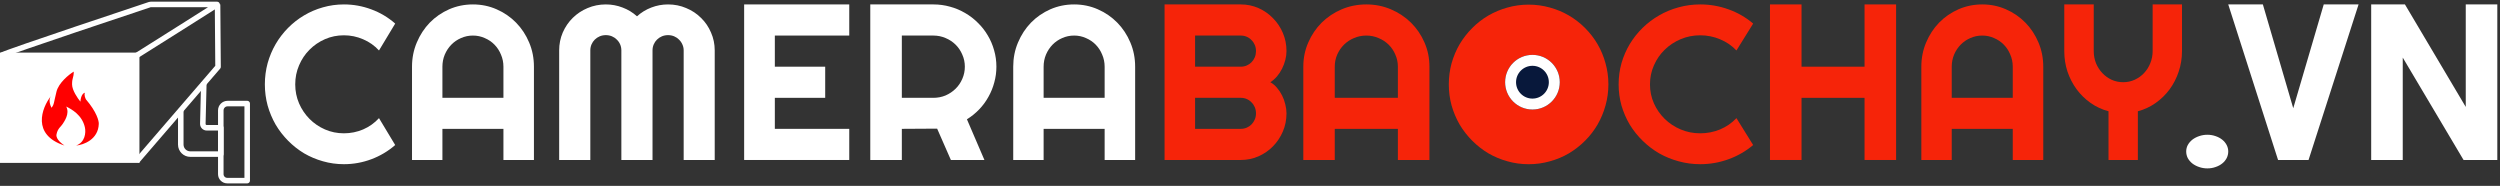
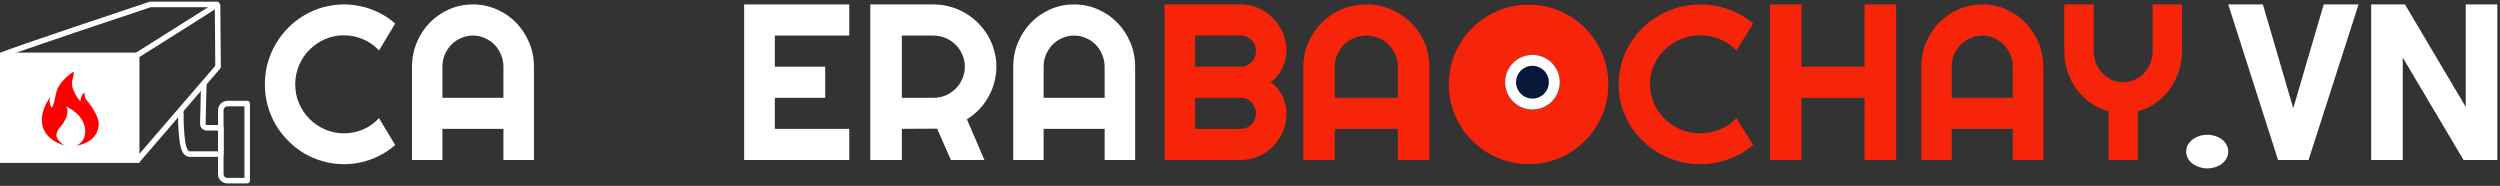
<svg xmlns="http://www.w3.org/2000/svg" width="565" height="42" viewBox="0 0 565 42" fill="none">
  <rect x="0" y="0" width="565" height="42" fill="#333333" stroke="none" />
  <path d="M564.393 36.156H556.763L543.021 13.013V36.156H535.888V1H543.518L557.26 24.168V1H564.393V36.156Z" fill="white" />
  <path d="M533.038 1L521.731 36.156H514.842L503.583 1H511.409L518.274 24.462L525.164 1H533.038Z" fill="white" />
  <path d="M503.583 34.233C503.583 34.767 503.463 35.271 503.222 35.745C502.981 36.204 502.648 36.604 502.222 36.945C501.796 37.286 501.296 37.553 500.722 37.745C500.147 37.953 499.527 38.056 498.86 38.056C498.212 38.056 497.591 37.953 496.999 37.745C496.425 37.553 495.915 37.286 495.471 36.945C495.045 36.604 494.702 36.204 494.443 35.745C494.202 35.271 494.082 34.767 494.082 34.233C494.082 33.715 494.202 33.226 494.443 32.767C494.702 32.307 495.045 31.907 495.471 31.566C495.915 31.226 496.425 30.959 496.999 30.766C497.591 30.559 498.212 30.455 498.86 30.455C499.527 30.455 500.147 30.559 500.722 30.766C501.296 30.959 501.796 31.226 502.222 31.566C502.648 31.907 502.981 32.307 503.222 32.767C503.463 33.226 503.583 33.715 503.583 34.233Z" fill="white" />
  <path d="M483.157 36.156H476.524V25.148C475.055 24.756 473.702 24.127 472.465 23.26C471.243 22.394 470.192 21.364 469.31 20.171C468.429 18.962 467.741 17.63 467.246 16.175C466.767 14.704 466.527 13.16 466.527 11.542V1H473.184V11.542C473.184 12.506 473.354 13.421 473.694 14.288C474.05 15.137 474.529 15.881 475.132 16.519C475.735 17.156 476.439 17.663 477.243 18.038C478.062 18.398 478.928 18.578 479.841 18.578C480.753 18.578 481.611 18.398 482.415 18.038C483.235 17.663 483.946 17.156 484.549 16.519C485.152 15.881 485.624 15.137 485.964 14.288C486.32 13.421 486.498 12.506 486.498 11.542V1H493.131V11.542C493.131 13.16 492.884 14.704 492.389 16.175C491.91 17.63 491.229 18.962 490.348 20.171C489.466 21.364 488.415 22.394 487.193 23.26C485.972 24.127 484.626 24.756 483.157 25.148V36.156Z" fill="#F62409" />
  <path d="M454.882 22.108V15.072C454.882 14.108 454.697 13.201 454.329 12.351C453.977 11.485 453.488 10.733 452.864 10.095C452.239 9.458 451.502 8.959 450.654 8.6C449.821 8.224 448.932 8.036 447.987 8.036C447.042 8.036 446.145 8.224 445.296 8.6C444.464 8.959 443.735 9.458 443.11 10.095C442.486 10.733 441.989 11.485 441.621 12.351C441.268 13.201 441.092 14.108 441.092 15.072V22.108H454.882ZM461.776 36.156H454.882V29.12H441.092V36.156H434.222V15.072C434.222 13.127 434.582 11.305 435.303 9.605C436.023 7.889 437 6.394 438.234 5.119C439.483 3.844 440.94 2.839 442.606 2.103C444.287 1.368 446.081 1 447.987 1C449.893 1 451.678 1.368 453.344 2.103C455.026 2.839 456.491 3.844 457.74 5.119C458.99 6.394 459.974 7.889 460.695 9.605C461.416 11.305 461.776 13.127 461.776 15.072V36.156Z" fill="#F62409" />
  <path d="M407.148 36.156H400.016V1H407.148V15.072H421.388V1H428.521V36.156H421.388V22.108H407.148V36.156Z" fill="#F62409" />
  <path d="M396.215 32.778C394.558 34.172 392.701 35.242 390.646 35.987C388.591 36.733 386.461 37.106 384.257 37.106C382.566 37.106 380.934 36.887 379.359 36.45C377.801 36.028 376.335 35.428 374.959 34.65C373.6 33.856 372.357 32.908 371.23 31.805C370.103 30.703 369.133 29.488 368.321 28.159C367.525 26.813 366.904 25.379 366.456 23.855C366.026 22.315 365.81 20.718 365.81 19.065C365.81 17.412 366.026 15.815 366.456 14.275C366.904 12.735 367.525 11.301 368.321 9.972C369.133 8.626 370.103 7.403 371.23 6.3C372.357 5.198 373.6 4.258 374.959 3.48C376.335 2.686 377.801 2.078 379.359 1.656C380.934 1.219 382.566 1 384.257 1C386.461 1 388.591 1.373 390.646 2.118C392.701 2.848 394.558 3.918 396.215 5.328L392.436 11.406C391.392 10.304 390.157 9.461 388.732 8.878C387.307 8.278 385.815 7.978 384.257 7.978C382.682 7.978 381.207 8.27 379.832 8.853C378.456 9.437 377.254 10.231 376.227 11.236C375.199 12.225 374.387 13.4 373.79 14.762C373.194 16.107 372.895 17.541 372.895 19.065C372.895 20.589 373.194 22.023 373.79 23.369C374.387 24.698 375.199 25.865 376.227 26.87C377.254 27.875 378.456 28.669 379.832 29.253C381.207 29.836 382.682 30.128 384.257 30.128C385.815 30.128 387.307 29.836 388.732 29.253C390.157 28.653 391.392 27.802 392.436 26.7L396.215 32.778Z" fill="#F62409" />
  <path d="M315.921 22.108V15.072C315.921 14.108 315.731 13.201 315.35 12.351C314.985 11.485 314.48 10.733 313.834 10.095C313.187 9.458 312.425 8.959 311.547 8.6C310.686 8.224 309.766 8.036 308.789 8.036C307.811 8.036 306.883 8.224 306.005 8.6C305.144 8.959 304.39 9.458 303.744 10.095C303.098 10.733 302.584 11.485 302.203 12.351C301.839 13.201 301.656 14.108 301.656 15.072V22.108H315.921ZM323.054 36.156H315.921V29.12H301.656V36.156H294.549V15.072C294.549 13.127 294.922 11.305 295.667 9.605C296.413 7.889 297.423 6.394 298.699 5.119C299.991 3.844 301.499 2.839 303.222 2.103C304.962 1.368 306.817 1 308.789 1C310.76 1 312.608 1.368 314.331 2.103C316.07 2.839 317.586 3.844 318.878 5.119C320.171 6.394 321.19 7.889 321.935 9.605C322.681 11.305 323.054 13.127 323.054 15.072V36.156Z" fill="#F62409" />
  <path d="M290.747 25.614C290.747 27.069 290.475 28.433 289.931 29.708C289.386 30.983 288.641 32.102 287.696 33.067C286.768 34.015 285.679 34.767 284.429 35.322C283.18 35.878 281.843 36.156 280.417 36.156H263.193V1H280.417C281.843 1 283.18 1.278 284.429 1.834C285.679 2.389 286.768 3.149 287.696 4.114C288.641 5.061 289.386 6.173 289.931 7.448C290.475 8.723 290.747 10.087 290.747 11.542C290.747 12.196 290.659 12.866 290.483 13.552C290.307 14.239 290.059 14.9 289.738 15.538C289.418 16.175 289.034 16.756 288.585 17.279C288.137 17.802 287.64 18.235 287.096 18.578C287.656 18.888 288.161 19.313 288.609 19.853C289.058 20.376 289.442 20.956 289.762 21.593C290.083 22.231 290.323 22.901 290.483 23.604C290.659 24.29 290.747 24.96 290.747 25.614ZM270.088 29.12H280.417C280.898 29.12 281.346 29.03 281.763 28.85C282.179 28.67 282.54 28.425 282.844 28.115C283.164 27.788 283.412 27.412 283.589 26.987C283.765 26.562 283.853 26.104 283.853 25.614C283.853 25.124 283.765 24.666 283.589 24.241C283.412 23.816 283.164 23.448 282.844 23.138C282.54 22.811 282.179 22.558 281.763 22.378C281.346 22.198 280.898 22.108 280.417 22.108H270.088V29.12ZM270.088 15.072H280.417C280.898 15.072 281.346 14.982 281.763 14.803C282.179 14.623 282.54 14.377 282.844 14.067C283.164 13.74 283.412 13.364 283.589 12.939C283.765 12.498 283.853 12.032 283.853 11.542C283.853 11.052 283.765 10.594 283.589 10.169C283.412 9.744 283.164 9.376 282.844 9.066C282.54 8.739 282.179 8.486 281.763 8.306C281.346 8.126 280.898 8.036 280.417 8.036H270.088V15.072Z" fill="#F62409" />
  <path d="M249.648 22.108V15.072C249.648 14.108 249.464 13.201 249.095 12.351C248.743 11.485 248.254 10.733 247.63 10.095C247.005 9.458 246.268 8.959 245.42 8.6C244.587 8.224 243.698 8.036 242.753 8.036C241.808 8.036 240.911 8.224 240.062 8.6C239.23 8.959 238.501 9.458 237.876 10.095C237.252 10.733 236.755 11.485 236.387 12.351C236.035 13.201 235.858 14.108 235.858 15.072V22.108H249.648ZM256.542 36.156H249.648V29.12H235.858V36.156H228.988V15.072C228.988 13.127 229.348 11.305 230.069 9.605C230.79 7.889 231.766 6.394 233 5.119C234.249 3.844 235.706 2.839 237.372 2.103C239.053 1.368 240.847 1 242.753 1C244.659 1 246.445 1.368 248.11 2.103C249.792 2.839 251.257 3.844 252.506 5.119C253.756 6.394 254.741 7.889 255.461 9.605C256.182 11.305 256.542 13.127 256.542 15.072V36.156Z" fill="white" />
  <path d="M203.815 8.036V22.108H210.947C211.925 22.108 212.844 21.928 213.706 21.569C214.567 21.193 215.321 20.686 215.967 20.049C216.614 19.411 217.119 18.668 217.483 17.818C217.864 16.952 218.055 16.036 218.055 15.072C218.055 14.108 217.864 13.201 217.483 12.351C217.119 11.485 216.614 10.733 215.967 10.095C215.321 9.458 214.567 8.959 213.706 8.6C212.844 8.224 211.925 8.036 210.947 8.036H203.815ZM203.815 36.156H196.683V1H210.947C212.256 1 213.515 1.172 214.725 1.515C215.934 1.842 217.061 2.316 218.105 2.937C219.165 3.541 220.126 4.277 220.987 5.143C221.866 5.993 222.611 6.941 223.224 7.987C223.854 9.033 224.334 10.153 224.665 11.346C225.013 12.539 225.187 13.781 225.187 15.072C225.187 16.282 225.03 17.458 224.715 18.602C224.417 19.747 223.978 20.833 223.398 21.863C222.835 22.893 222.139 23.841 221.31 24.707C220.482 25.573 219.554 26.325 218.527 26.962L222.479 36.156H214.899L211.792 29.071L203.815 29.12V36.156Z" fill="white" />
  <path d="M191.931 36.156H168.177V1H191.931V8.036H175.113V15.072H186.494V22.108H175.113V29.12H191.931V36.156Z" fill="white" />
-   <path d="M161.526 36.156H154.51V11.397C154.51 10.913 154.412 10.462 154.216 10.043C154.036 9.624 153.782 9.261 153.455 8.955C153.144 8.632 152.776 8.383 152.351 8.205C151.926 8.028 151.468 7.939 150.977 7.939C150.487 7.939 150.029 8.028 149.603 8.205C149.178 8.383 148.802 8.632 148.475 8.955C148.164 9.261 147.919 9.624 147.739 10.043C147.559 10.462 147.469 10.913 147.469 11.397V36.156H140.428V11.397C140.428 10.913 140.338 10.462 140.158 10.043C139.978 9.624 139.725 9.261 139.398 8.955C139.087 8.632 138.719 8.383 138.294 8.205C137.868 8.028 137.41 7.939 136.92 7.939C136.429 7.939 135.971 8.028 135.546 8.205C135.121 8.383 134.745 8.632 134.417 8.955C134.107 9.261 133.861 9.624 133.681 10.043C133.502 10.462 133.412 10.913 133.412 11.397V36.156H126.371V11.397C126.371 9.962 126.64 8.616 127.18 7.359C127.736 6.086 128.489 4.981 129.437 4.047C130.402 3.095 131.523 2.354 132.798 1.822C134.09 1.274 135.464 1 136.92 1C138.228 1 139.488 1.234 140.698 1.701C141.908 2.153 142.996 2.813 143.961 3.684C144.926 2.813 146.005 2.153 147.199 1.701C148.409 1.234 149.669 1 150.977 1C152.433 1 153.798 1.274 155.074 1.822C156.366 2.354 157.487 3.095 158.435 4.047C159.4 4.981 160.153 6.086 160.692 7.359C161.248 8.616 161.526 9.962 161.526 11.397V36.156Z" fill="white" />
  <path d="M113.775 22.108V15.072C113.775 14.108 113.591 13.201 113.223 12.351C112.87 11.485 112.382 10.733 111.757 10.095C111.133 9.458 110.396 8.959 109.547 8.6C108.714 8.224 107.825 8.036 106.88 8.036C105.936 8.036 105.039 8.224 104.19 8.6C103.357 8.959 102.628 9.458 102.004 10.095C101.379 10.733 100.883 11.485 100.514 12.351C100.162 13.201 99.986 14.108 99.986 15.072V22.108H113.775ZM120.67 36.156H113.775V29.12H99.986V36.156H93.115V15.072C93.115 13.127 93.476 11.305 94.196 9.605C94.917 7.889 95.894 6.394 97.127 5.119C98.376 3.844 99.834 2.839 101.499 2.103C103.181 1.368 104.975 1 106.88 1C108.786 1 110.572 1.368 112.238 2.103C113.919 2.839 115.385 3.844 116.634 5.119C117.883 6.394 118.868 7.889 119.589 9.605C120.309 11.305 120.67 13.127 120.67 15.072V36.156Z" fill="white" />
  <path d="M89.314 32.778C87.709 34.172 85.91 35.242 83.919 35.987C81.928 36.733 79.865 37.106 77.73 37.106C76.092 37.106 74.51 36.887 72.985 36.45C71.476 36.028 70.055 35.428 68.722 34.65C67.406 33.856 66.201 32.908 65.11 31.805C64.018 30.703 63.079 29.488 62.292 28.159C61.521 26.813 60.919 25.379 60.486 23.855C60.068 22.315 59.859 20.718 59.859 19.065C59.859 17.412 60.068 15.815 60.486 14.275C60.919 12.735 61.521 11.301 62.292 9.972C63.079 8.626 64.018 7.403 65.11 6.3C66.201 5.198 67.406 4.258 68.722 3.48C70.055 2.686 71.476 2.078 72.985 1.656C74.51 1.219 76.092 1 77.73 1C79.865 1 81.928 1.373 83.919 2.118C85.91 2.848 87.709 3.918 89.314 5.328L85.653 11.406C84.642 10.304 83.446 9.461 82.065 8.878C80.684 8.278 79.239 7.978 77.73 7.978C76.204 7.978 74.775 8.27 73.443 8.853C72.11 9.437 70.946 10.231 69.951 11.236C68.955 12.225 68.168 13.4 67.59 14.762C67.012 16.107 66.723 17.541 66.723 19.065C66.723 20.589 67.012 22.023 67.59 23.369C68.168 24.698 68.955 25.865 69.951 26.87C70.946 27.875 72.11 28.669 73.443 29.253C74.775 29.836 76.204 30.128 77.73 30.128C79.239 30.128 80.684 29.836 82.065 29.253C83.446 28.653 84.642 27.802 85.653 26.7L89.314 32.778Z" fill="white" />
  <path fill-rule="evenodd" clip-rule="evenodd" d="M362.84 23.858C363.277 22.318 363.496 20.721 363.496 19.068C363.496 17.414 363.277 15.817 362.84 14.277C362.418 12.737 361.818 11.302 361.04 9.973C360.262 8.643 359.322 7.427 358.219 6.325C357.117 5.223 355.901 4.282 354.571 3.504C353.242 2.726 351.807 2.126 350.267 1.704C348.727 1.267 347.13 1.048 345.476 1.048C343.823 1.048 342.226 1.267 340.686 1.704C339.162 2.126 337.727 2.726 336.381 3.504C335.052 4.282 333.836 5.223 332.734 6.325C331.631 7.427 330.683 8.643 329.888 9.973C329.11 11.302 328.502 12.737 328.064 14.277C327.643 15.817 327.432 17.414 327.432 19.068C327.432 20.721 327.643 22.318 328.064 23.858C328.502 25.382 329.11 26.817 329.888 28.163C330.683 29.492 331.631 30.708 332.734 31.811C333.836 32.913 335.052 33.861 336.381 34.656C337.727 35.434 339.162 36.034 340.686 36.455C342.226 36.893 343.823 37.112 345.476 37.112C347.13 37.112 348.727 36.893 350.267 36.455C351.807 36.034 353.242 35.434 354.571 34.656C355.901 33.861 357.117 32.913 358.219 31.811C359.322 30.708 360.262 29.492 361.04 28.163C361.818 26.817 362.418 25.382 362.84 23.858Z" fill="#F62409" />
  <path d="M352.509 18.577C352.509 21.988 349.744 24.753 346.333 24.753C342.922 24.753 340.157 21.988 340.157 18.577C340.157 15.166 342.922 12.401 346.333 12.401C349.744 12.401 352.509 15.166 352.509 18.577Z" fill="#08183B" />
  <path fill-rule="evenodd" clip-rule="evenodd" d="M346.333 22.283C348.379 22.283 350.038 20.624 350.038 18.577C350.038 16.531 348.379 14.872 346.333 14.872C344.286 14.872 342.627 16.531 342.627 18.577C342.627 20.624 344.286 22.283 346.333 22.283ZM346.333 24.753C349.744 24.753 352.509 21.988 352.509 18.577C352.509 15.166 349.744 12.401 346.333 12.401C342.922 12.401 340.157 15.166 340.157 18.577C340.157 21.988 342.922 24.753 346.333 24.753Z" fill="white" />
  <rect y="11.887" width="31.514" height="24.925" fill="white" />
  <path d="M0.432 12.46C2.221 11.565 31.75 1.738 33.851 1.039C33.936 1.011 34.014 1 34.103 1H49.044C49.082 1 49.097 1.048 49.063 1.067C49.063 1.067 37.052 8.696 30.139 13.014" stroke="white" stroke-width="1.25" stroke-miterlimit="10" stroke-linejoin="round" />
  <path d="M49.168 1L49.279 15.104L30.942 36.382" stroke="white" stroke-width="1.25" stroke-miterlimit="10" stroke-linejoin="round" />
-   <path d="M40.855 24.846V32.674C40.855 33.866 41.82 34.827 43.007 34.827H49.899V28.878H46.722C46.227 28.878 45.828 28.469 45.838 27.974L46.069 18.584" stroke="white" stroke-width="1.25" stroke-miterlimit="10" stroke-linejoin="round" />
+   <path d="M40.855 24.846C40.855 33.866 41.82 34.827 43.007 34.827H49.899V28.878H46.722C46.227 28.878 45.828 28.469 45.838 27.974L46.069 18.584" stroke="white" stroke-width="1.25" stroke-miterlimit="10" stroke-linejoin="round" />
  <path d="M51.437 23.408H55.867V40.819H51.355C50.553 40.819 49.899 40.165 49.899 39.363V24.946C49.899 24.1 50.586 23.408 51.437 23.408Z" stroke="white" stroke-width="1.25" stroke-miterlimit="10" stroke-linejoin="round" />
  <path d="M18.993 32.154C18.39 32.657 18.075 32.791 17.197 32.888C16.013 33.02 15.471 33.09 14.566 32.888C13.434 32.637 12.328 30.393 12.328 30.268C12.328 30.167 12.58 28.8 12.705 28.13C13.083 27.333 13.837 25.615 13.837 25.112C13.837 24.609 14.005 23.561 14.089 23.1L15.849 23.477L19.748 27.124L20.251 29.136C20.083 29.932 19.597 31.651 18.993 32.154Z" fill="white" />
  <path d="M22.324 28.004C22.224 31.525 18.873 32.762 17.197 32.888C19.209 32.184 19.466 30.016 19.18 28.758C18.552 25.991 16.218 24.704 14.961 24.075C15.841 25.71 14.461 27.521 14.171 28.004C13.794 28.632 13.018 29.005 12.767 30.389C12.567 31.489 14.128 32.582 14.559 32.883L14.566 32.888C7.121 30.473 9.413 24.399 11.509 21.716C10.906 22.521 11.342 23.812 11.635 24.357C12.264 23.602 12.138 23.225 12.767 20.71C13.27 18.698 15.575 16.853 16.665 16.183C16.665 17.692 16.288 17.44 16.288 19.075C16.288 20.383 17.546 22.219 18.174 22.973C18.275 21.464 18.887 21.003 19.18 20.961C18.979 21.464 19.264 22.177 19.432 22.47C21.846 25.287 22.366 27.333 22.324 28.004Z" fill="#FF0000" />
</svg>